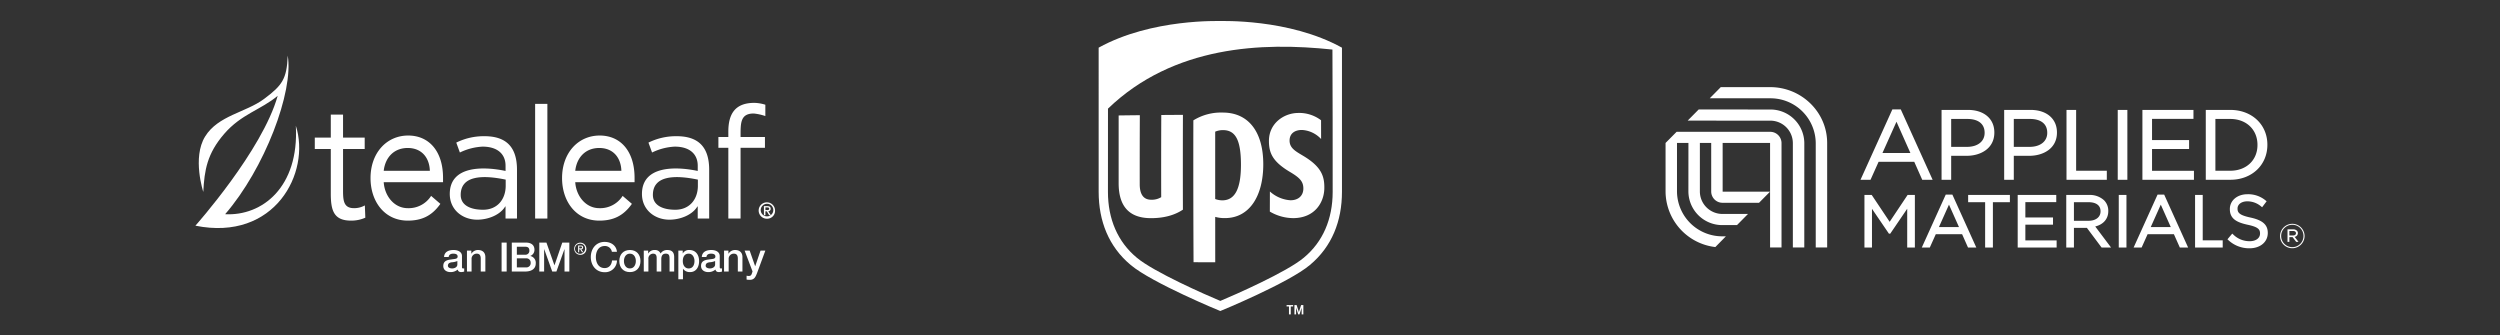
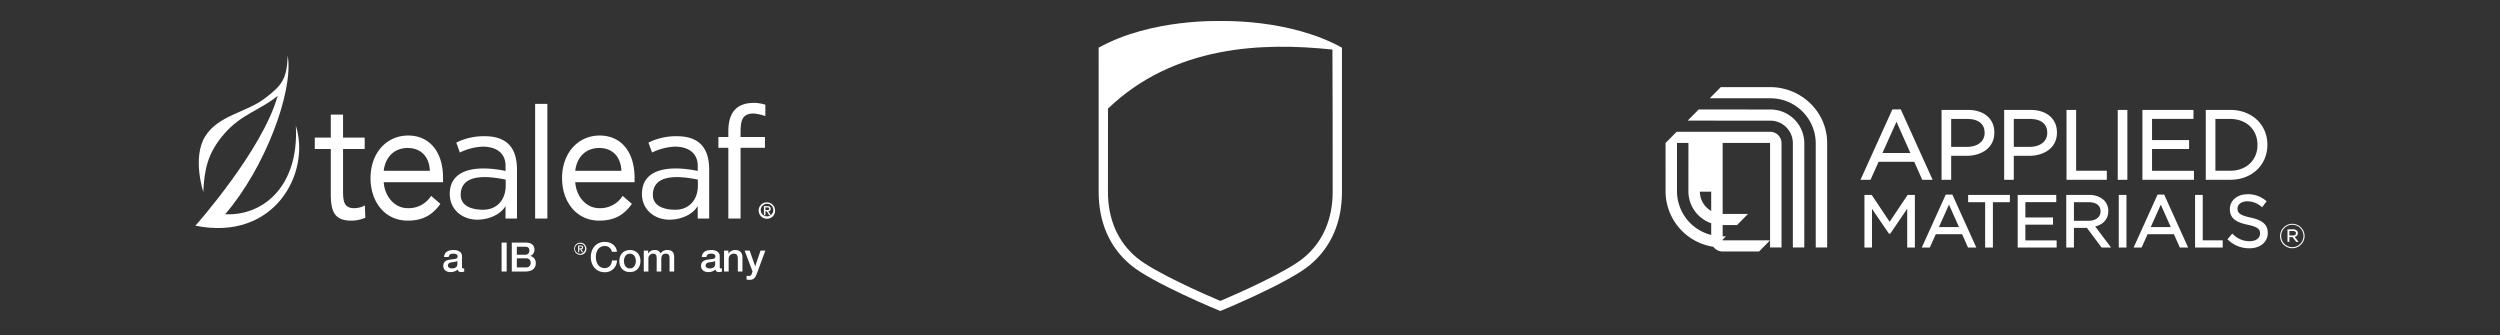
<svg xmlns="http://www.w3.org/2000/svg" id="Layer_1" data-name="Layer 1" viewBox="0 0 1118 150">
  <rect x="0" y="0" width="1118" height="150" fill="#333333" stroke="none" />
  <defs>
    <style>.cls-1,.cls-2{fill:#fff;}.cls-2{fill-rule:evenodd;}</style>
  </defs>
-   <path class="cls-1" d="M791.577,58.948l-41.789-.008-4.949,4.989h.067l-.067.003.003,21.776a25.156,25.156,0,0,0,22.255,24.774l4.718-4.792-1.447-.008A20.218,20.218,0,0,1,749.95,85.707V63.928h5.117l-.015,21.779a15.14,15.14,0,0,0,15.315,14.956h6.416l4.928-4.989H770.367a10.07,10.07,0,0,1-10.184-9.967V63.928h5.066l.005,21.779a5.059,5.059,0,0,0,5.112,4.976H786.64l4.924-4.97-21.197-.005V63.931h21.21V110.67h5.12V63.931a5.07,5.07,0,0,0-5.12-4.984M817.11,110.67l-.003-46.739c0-13.765-11.43-24.968-25.53-24.968H769.53l-4.937,4.992,26.984.003a20.218,20.218,0,0,1,20.419,19.974V110.67ZM791.577,48.978,759.66,48.949l-4.941,4.992,36.858.016a10.08,10.08,0,0,1,10.186,9.975V110.67h5.115l.013-46.739A15.141,15.141,0,0,0,791.577,48.978" />
+   <path class="cls-1" d="M791.577,58.948l-41.789-.008-4.949,4.989h.067l-.067.003.003,21.776a25.156,25.156,0,0,0,22.255,24.774l4.718-4.792-1.447-.008A20.218,20.218,0,0,1,749.95,85.707V63.928h5.117l-.015,21.779a15.14,15.14,0,0,0,15.315,14.956h6.416l4.928-4.989H770.367a10.07,10.07,0,0,1-10.184-9.967h5.066l.005,21.779a5.059,5.059,0,0,0,5.112,4.976H786.64l4.924-4.97-21.197-.005V63.931h21.21V110.67h5.12V63.931a5.07,5.07,0,0,0-5.12-4.984M817.11,110.67l-.003-46.739c0-13.765-11.43-24.968-25.53-24.968H769.53l-4.937,4.992,26.984.003a20.218,20.218,0,0,1,20.419,19.974V110.67ZM791.577,48.978,759.66,48.949l-4.941,4.992,36.858.016a10.08,10.08,0,0,1,10.186,9.975V110.67h5.115l.013-46.739A15.141,15.141,0,0,0,791.577,48.978" />
  <path class="cls-1" d="M961.81,101.551l4.493-10.039,4.471,10.039Zm6.128-14.268-.117-.261h-2.958l-.118.261-10.319,22.813-.284.614h3.58l.122-.255,2.568-5.725H972.17l2.544,5.717.112.263h3.713l-.279-.614Zm-87.355-.101h-.432v3.243h7.599V110.71h3.475V90.425h7.6V87.183H880.583Zm19.985-33.987h7.24c4.901,0,7.716,2.241,7.716,6.15v.088c0,3.793-3.102,6.243-7.889,6.243h-7.067Zm19.302,6.11v-.09c0-6.108-4.633-10.063-11.801-10.063H896.265v31.241h4.303V69.678h6.934c6.161,0,12.367-3.211,12.367-10.371m28.083,27.876H947.51V110.71h3.439V87.183h-2.995Zm-42.21,20.325v-7.051h12.365V97.245H905.743V90.388H919.559V87.183H902.312V110.71h17.413v-3.203H905.743ZM927.46,98.736V90.425h6.554c3.401,0,5.35,1.467,5.35,4.029v.061c0,2.568-2.113,4.221-5.389,4.221Zm9.53,2.544c3.655-.896,5.835-3.407,5.835-6.86v-.061A6.647,6.647,0,0,0,940.95,89.58a9.383,9.383,0,0,0-6.746-2.397H924.03V110.71h3.43v-8.8h5.806l6.443,8.625.133.175h4.234l-.529-.702Zm5.18-20.886V76.352H928.447V49.153h-4.306v31.241H942.17Zm-75.083,21.157,4.497-10.039,4.476,10.039Zm6.134-14.268-.12-.261h-2.961l-.116.261-10.322,22.813-.279.614h3.583l.113-.255,2.571-5.725h11.764l2.532,5.717.118.263h3.716l-.284-.614ZM990.724,53.196h6.673c7.146,0,12.145,4.76,12.145,11.578v.082c0,6.767-5,11.495-12.145,11.495h-6.673Zm6.673,27.198c9.607,0,16.573-6.57,16.573-15.62V64.686c0-9-6.966-15.533-16.573-15.533H986.425v31.241H997.397Zm9.033,16.896c-4.912-1.05-5.805-2.161-5.805-3.968v-.072c0-1.892,1.802-3.216,4.383-3.216a9.497,9.497,0,0,1,6.257,2.363l.351.287.279-.367,1.486-1.972.259-.34-.339-.263a12.182,12.182,0,0,0-8.232-2.881c-4.561,0-7.879,2.785-7.879,6.613v.072c0,4.346,3.178,5.925,7.951,6.961,4.681.986,5.542,2.081,5.542,3.875v.064c0,2.046-1.851,3.418-4.609,3.418a10.288,10.288,0,0,1-7.471-3.094l-.338-.303-.294.345-1.587,1.882-.271.319.32.292a13.646,13.646,0,0,0,9.55,3.732c4.805,0,8.168-2.815,8.168-6.847v-.064c0-3.612-2.307-5.653-7.721-6.836M951.358,80.394V49.153h-4.306v31.241h4.306ZM872.566,53.196h7.243c4.905,0,7.715,2.241,7.715,6.15v.088c0,3.793-3.096,6.243-7.889,6.243H872.566Zm-.437,27.198h.437V69.678h6.938c6.156,0,12.367-3.211,12.367-10.371v-.09c0-6.108-4.633-10.063-11.804-10.063H868.265v31.241h3.863ZM848.104,54.44l6.223,13.973h-12.49ZM836.505,80.394l.113-.26,3.483-7.766h15.957l3.442,7.758.114.268h4.653l-.283-.622L850.15,49.196l-.114-.258h-3.78l-.114.258-13.84,30.577-.28.622h4.483Zm148.553,27.081V87.183h-3.423V110.71h12.359v-3.235h-8.936ZM853.309,87.183h-.238l-.126.199L845.058,99.196l-7.889-11.814-.133-.199h-3.257V110.71h3.369V93.378l7.45,10.929.129.194h.595l.126-.194,7.455-10.956V110.71h3.429V87.183h-3.023ZM962.391,76.391V66.642h16.569V62.645H962.391V53.156H980.914V49.153H958.085v31.241H981.132V76.391H962.391Z" />
  <path class="cls-1" d="M1025.409,105.304c.791,0,1.344-.356,1.344-.997v-.024c0-.595-.486-.981-1.289-.981h-1.659v2.001Zm-2.436-2.756h2.516a2.338,2.338,0,0,1,1.668.595,1.481,1.481,0,0,1,.453,1.087v.032a1.665,1.665,0,0,1-1.451,1.65l1.74,2.262h-1.03l-1.619-2.121h-1.445v2.121h-.832Zm7.142,2.974v-.027a4.988,4.988,0,1,0-9.976.027v.032a4.988,4.988,0,1,0,9.976-.032m-10.477.032v-.032a5.489,5.489,0,0,1,10.977-.027v.027a5.5,5.5,0,0,1-5.502,5.483,5.442,5.442,0,0,1-5.475-5.451" />
  <path class="cls-1" d="M163.094,66.64H153.408v18.1c0,4.642.07,8.354,4.912,8.354a9.853,9.853,0,0,0,4.844-1.238l.21,5.494a15.31,15.31,0,0,1-6.387,1.314c-7.792,0-9.055-4.639-9.055-12.144V66.64h-7.159V61.536h7.159V51.249h5.476V61.536h9.685Z" />
  <path class="cls-1" d="M196.935,91.16c-3.861,5.49-8.493,7.502-14.6,7.502-10.317,0-16.634-8.508-16.634-19.027,0-11.217,7.159-19.027,16.845-19.027,9.265,0,15.58,6.961,15.58,18.948v1.936H171.598c.42,6.264,4.771,11.6,10.737,11.6a11.863,11.863,0,0,0,10.459-5.49Zm-4.702-14.775c-.21-6.11-3.861-10.208-9.898-10.208s-10.037,4.098-10.737,10.208Z" />
  <path class="cls-1" d="M226.073,97.735V92.32h-.139c-2.177,3.712-7.519,5.921-12.503,5.921-6.667,0-12.292-4.464-12.292-11.501,0-12.585,14.733-12.445,24.945-10.293V74.145c0-5.261-3.611-8.573-10.316-8.573a26.012,26.012,0,0,0-10.112,2.634l-1.612-4.433A27.637,27.637,0,0,1,216.656,60.91c9.684,0,14.542,4.803,14.542,15.014V97.735Zm.072-17.405c-10.57-2.207-20.119-1.772-20.119,6.842,0,4.567,4.261,6.626,10.01,6.626,6.316,0,9.969-4.543,10.109-10.423Z" />
  <path class="cls-1" d="M312.018,97.735V92.32h-.139c-2.177,3.712-7.519,5.921-12.501,5.921-6.67,0-12.294-4.464-12.294-11.501,0-12.585,14.735-12.445,24.945-10.293V74.145c0-5.261-3.611-8.573-10.316-8.573a26.013,26.013,0,0,0-10.112,2.634l-1.611-4.433A27.636,27.636,0,0,1,302.601,60.91c9.688,0,14.542,4.803,14.542,15.014V97.735Zm.073-17.405c-10.572-2.207-20.118-1.772-20.118,6.842,0,4.567,4.259,6.626,10.009,6.626,6.315,0,9.968-4.543,10.108-10.423Z" />
  <path class="cls-1" d="M239.31,46.453h5.476V97.735H239.31Z" />
  <path class="cls-1" d="M282.587,91.16c-3.86,5.49-8.492,7.502-14.598,7.502-10.32,0-16.634-8.508-16.634-19.027,0-11.217,7.159-19.027,16.843-19.027,9.265,0,15.582,6.961,15.582,18.948v1.936H257.249c.421,6.264,4.774,11.6,10.74,11.6a11.863,11.863,0,0,0,10.457-5.49Zm-4.704-14.775c-.209-6.11-3.86-10.208-9.894-10.208-6.038,0-10.039,4.098-10.74,10.208Z" />
  <path class="cls-1" d="M206.594,119.341c0,.51.108.708.49.708a2.757,2.757,0,0,0,.507-.038v1.433a5.175,5.175,0,0,1-1.306.236c-.834,0-1.431-.291-1.595-1.143a4.808,4.808,0,0,1-3.245,1.143c-1.685,0-3.207-.906-3.207-2.737,0-2.34,1.868-2.72,3.607-2.918,1.486-.274,2.807-.11,2.807-1.324,0-1.071-1.105-1.269-1.938-1.269-1.159,0-1.976.472-2.066,1.485h-2.065c.144-2.408,2.194-3.116,4.258-3.116,1.831,0,3.752.742,3.752,2.72Zm-2.067-2.61a7.302,7.302,0,0,1-2.536.561c-.888.147-1.685.472-1.685,1.56,0,.927,1.179,1.197,1.902,1.197.905,0,2.319-.472,2.319-1.775Z" />
-   <path class="cls-1" d="M208.823,112.055h1.959v1.379l.035.034a3.361,3.361,0,0,1,2.918-1.666c2.029,0,3.317,1.088,3.317,3.188v6.438h-2.065v-5.891c-.039-1.471-.617-2.104-1.831-2.104a2.285,2.285,0,0,0-2.267,2.466v5.528h-2.066Z" />
  <path class="cls-1" d="M224.315,108.487h2.266v12.941h-2.266Z" />
  <path class="cls-1" d="M228.873,108.487h6.29c2.319,0,3.843,1.05,3.843,3.205a2.842,2.842,0,0,1-1.851,2.754v.038a3.085,3.085,0,0,1,2.431,3.335c0,2.032-1.415,3.609-4.769,3.609h-5.944Zm2.264,5.419h3.698a1.734,1.734,0,0,0,1.904-1.796c0-1.303-.67-1.775-1.904-1.775h-3.698Zm0,5.672h4.008a1.924,1.924,0,0,0,2.173-2.049,1.902,1.902,0,0,0-2.173-1.991h-4.008Z" />
-   <path class="cls-1" d="M241.176,108.487h3.189l3.571,10.129h.036l3.479-10.129h3.155v12.941h-2.156v-9.989h-.038l-3.588,9.989h-1.868l-3.587-9.989h-.038v9.989h-2.156Z" />
  <path class="cls-1" d="M273.631,112.598a3.094,3.094,0,0,0-3.226-2.572c-2.774,0-3.934,2.446-3.934,4.93s1.16,4.929,3.934,4.929c2.01,0,3.116-1.502,3.298-3.39h2.212a5.304,5.304,0,0,1-5.51,5.241c-3.88,0-6.2-3.082-6.2-6.78s2.319-6.78,6.2-6.78c2.918.021,5.219,1.632,5.49,4.423Z" />
  <path class="cls-1" d="M276.958,116.731c0-2.863,1.721-4.93,4.731-4.93,3.008,0,4.729,2.066,4.729,4.93,0,2.884-1.721,4.95-4.729,4.95C278.679,121.681,276.958,119.615,276.958,116.731Zm7.394,0c0-1.615-.815-3.298-2.663-3.298-1.851,0-2.667,1.683-2.667,3.298,0,1.632.816,3.318,2.667,3.318C283.537,120.049,284.352,118.362,284.352,116.731Z" />
  <path class="cls-1" d="M287.898,112.055h1.958v1.307h.054a3.135,3.135,0,0,1,2.881-1.56,2.651,2.651,0,0,1,2.627,1.56,3.385,3.385,0,0,1,2.937-1.56c1.977,0,3.135.869,3.135,3.154v6.472h-2.066v-5.473c0-1.488-.09-2.521-1.704-2.521-1.396,0-1.992.924-1.992,2.501v5.494h-2.066V115.41c0-1.29-.4-1.977-1.651-1.977a2.171,2.171,0,0,0-2.047,2.429v5.566h-2.066Z" />
-   <path class="cls-1" d="M303.357,112.055h1.958v1.269h.036a3.136,3.136,0,0,1,2.901-1.522c2.952,0,4.386,2.248,4.386,4.984,0,2.521-1.268,4.895-4.042,4.895a3.636,3.636,0,0,1-3.135-1.471h-.036v4.676h-2.067Zm4.623,1.379c-1.741,0-2.628,1.324-2.628,3.318,0,1.885.961,3.298,2.628,3.298,1.885,0,2.592-1.666,2.592-3.298C310.571,115.044,309.683,113.433,307.98,113.433Z" />
  <path class="cls-1" d="M321.865,119.341c0,.51.11.708.491.708a2.74,2.74,0,0,0,.506-.038v1.433a5.157,5.157,0,0,1-1.307.236c-.834,0-1.432-.291-1.594-1.143a4.812,4.812,0,0,1-3.243,1.143c-1.687,0-3.209-.906-3.209-2.737,0-2.34,1.865-2.72,3.606-2.918,1.486-.274,2.81-.11,2.81-1.324,0-1.071-1.105-1.269-1.937-1.269-1.162,0-1.977.472-2.068,1.485h-2.066c.146-2.408,2.193-3.116,4.261-3.116,1.828,0,3.75.742,3.75,2.72Zm-2.066-2.61a7.314,7.314,0,0,1-2.536.561c-.888.147-1.689.472-1.689,1.56,0,.927,1.18,1.197,1.905,1.197.905,0,2.319-.472,2.319-1.775Z" />
  <path class="cls-1" d="M323.793,112.055h1.958v1.379l.036.034a3.361,3.361,0,0,1,2.918-1.666c2.03,0,3.316,1.088,3.316,3.188v6.438h-2.064v-5.891c-.038-1.471-.618-2.104-1.832-2.104a2.286,2.286,0,0,0-2.266,2.466v5.528H323.793Z" />
  <path class="cls-1" d="M332.985,112.055h2.265l2.447,6.999h.036l2.375-6.999h2.155l-3.641,9.879c-.67,1.686-1.162,3.209-3.318,3.209a9.434,9.434,0,0,1-1.432-.11v-1.741a5.994,5.994,0,0,0,.978.127c.961,0,1.196-.506,1.45-1.303l.236-.725Z" />
  <path class="cls-1" d="M343.019,97.814a3.663,3.663,0,1,1,3.584-3.66A3.523,3.523,0,0,1,343.019,97.814Zm0-6.688a2.844,2.844,0,0,0-2.82,3.027,2.818,2.818,0,1,0,2.82-3.027Zm-.725,5.121h-.665V92.193h1.536c.98,0,1.479.342,1.479,1.167a1.036,1.036,0,0,1-1.057,1.105l1.136,1.782h-.754l-1.049-1.734h-.626Zm.745-2.302c.497,0,.941-.048.941-.636,0-.489-.481-.547-.883-.547h-.803v1.184Z" />
  <path class="cls-1" d="M259.561,113.963a2.722,2.722,0,1,1,2.664-2.72A2.616,2.616,0,0,1,259.561,113.963Zm0-4.967a2.254,2.254,0,1,0,2.082,2.247A2.112,2.112,0,0,0,259.561,108.996ZM259.024,112.8H258.53v-3.01h1.143c.726,0,1.096.253,1.096.862a.765.765,0,0,1-.783.821l.842,1.327h-.559l-.779-1.286h-.465Zm.553-1.71c.37,0,.698-.038.698-.472,0-.363-.356-.41-.653-.41h-.598v.883Z" />
  <path class="cls-1" d="M90.909,85.827s-5.033-15.305.807-24.77,18.225-10.731,26.381-16.82c8.158-6.086,10.171-8.952,10.575-19.379C131.39,41.017,118.3,75.455,100.677,95.795c16.491.869,33.125-11.983,31.621-39.576,6.746,20.946-9.365,51.86-44.912,44.71,0,0,29.947-33.61,36.794-58.079-7.592,6.322-16.253,8.135-23.905,16.995C92.622,68.709,91.413,76.061,90.909,85.827Z" />
  <path class="cls-1" d="M331.183,60.065c0-5.49.211-9.305,5.896-9.305a22.865,22.865,0,0,1,5.184,1.146v-5.07a17.582,17.582,0,0,0-4.903-.835c-8.845,0-11.65,5.186-11.65,12.91v2.343h-4.444v4.834H325.71V97.735h5.473V66.089h10.901V61.255H331.183Z" />
-   <path class="cls-1" d="M514.729,89.318a7.971,7.971,0,0,0,4.562-1.151c-.036-12.236-.023-24.55.035-36.74q4.819-.042,9.68-.063c-.047,14.057-.05,28.302-.009,42.388-3.715,2.521-8.688,3.864-14.568,3.807-9.495-.098-14.154-5.352-14.172-15.568q0-15.186.002-30.361,4.693-.069,9.473-.116c-.047,10.278-.065,20.628-.047,30.949.008,2.743.657,6.822,5.044,6.854ZM543.454,117.29c-.005-6.692-.012-13.474-.012-20.304a15.48,15.48,0,0,0,4.406.544c10.841-.008,17.089-9.771,17.089-24.074-.007-14.263-6.43-23.111-18.107-23.116a23.44,23.44,0,0,0-13.162,3.486c-.049,21.163-.019,42.724.085,63.438q4.847.023,9.701.026Zm-.019-58.403a8.691,8.691,0,0,1,3.465-.699c5.685,0,8.05,4.537,8.057,15.526-.005,10.715-2.705,15.878-8.344,15.878a9.276,9.276,0,0,1-3.178-.591c-.002-10.014-.002-20.098,0-30.114Zm39.424,25.23c-.063-3.052-1.74-4.702-5.953-7.205-7.945-4.711-9.412-8.614-9.434-13.817-.049-7.897,6.614-12.458,12.891-12.575a16.146,16.146,0,0,1,10.414,3.258q.014,4.194.019,8.396a12.594,12.594,0,0,0-8.474-4.048c-2.71-.05-5.54,1.143-5.622,4.608-.079,3.54,2.761,4.95,6.3,7.082,7.949,4.794,9.387,9.028,9.233,14.663-.203,6.169-4.306,12.962-13.774,13.066A20.811,20.811,0,0,1,567.871,94.62q.021-4.487.026-8.992a15.123,15.123,0,0,0,9.226,3.93c3.511-.003,5.815-2.067,5.736-5.44Z" />
-   <path class="cls-1" d="M577.227,137.042v3.566h-.799v-3.566h-1.062v-.629H578.29v.629Zm4.872,3.566v-2.962l-.967,2.962h-.569l-.955-2.962v2.962h-.736v-4.195h.979l1.002,3.156,1.016-3.156h.99v4.195Z" />
  <path class="cls-2" d="M545.721,134.567c-6.402-2.671-29.777-12.941-37.371-19.352-8.52-7.072-12.867-17.265-12.876-29.379q-.022-18.625.018-37.255C510.18,34.426,527.522,27.015,544.944,23.525c17.458-3.483,35-3.04,50.922-1.365.089,21.125.121,42.423.105,63.677-.014,12.114-4.362,22.307-12.877,29.379-7.593,6.411-30.963,16.681-37.373,19.352Zm-.005,4.518c-.078.073,30.66-12.618,40.073-20.583,9.844-8.178,14.338-19.654,14.338-32.709V21.318C576.246,8.118,545.639,9.502,545.716,9.392c.085.11-30.522-1.275-54.402,11.922l.005,64.479c0,13.055,4.5,24.532,14.335,32.709,9.409,7.965,40.147,20.656,40.062,20.583Z" />
</svg>